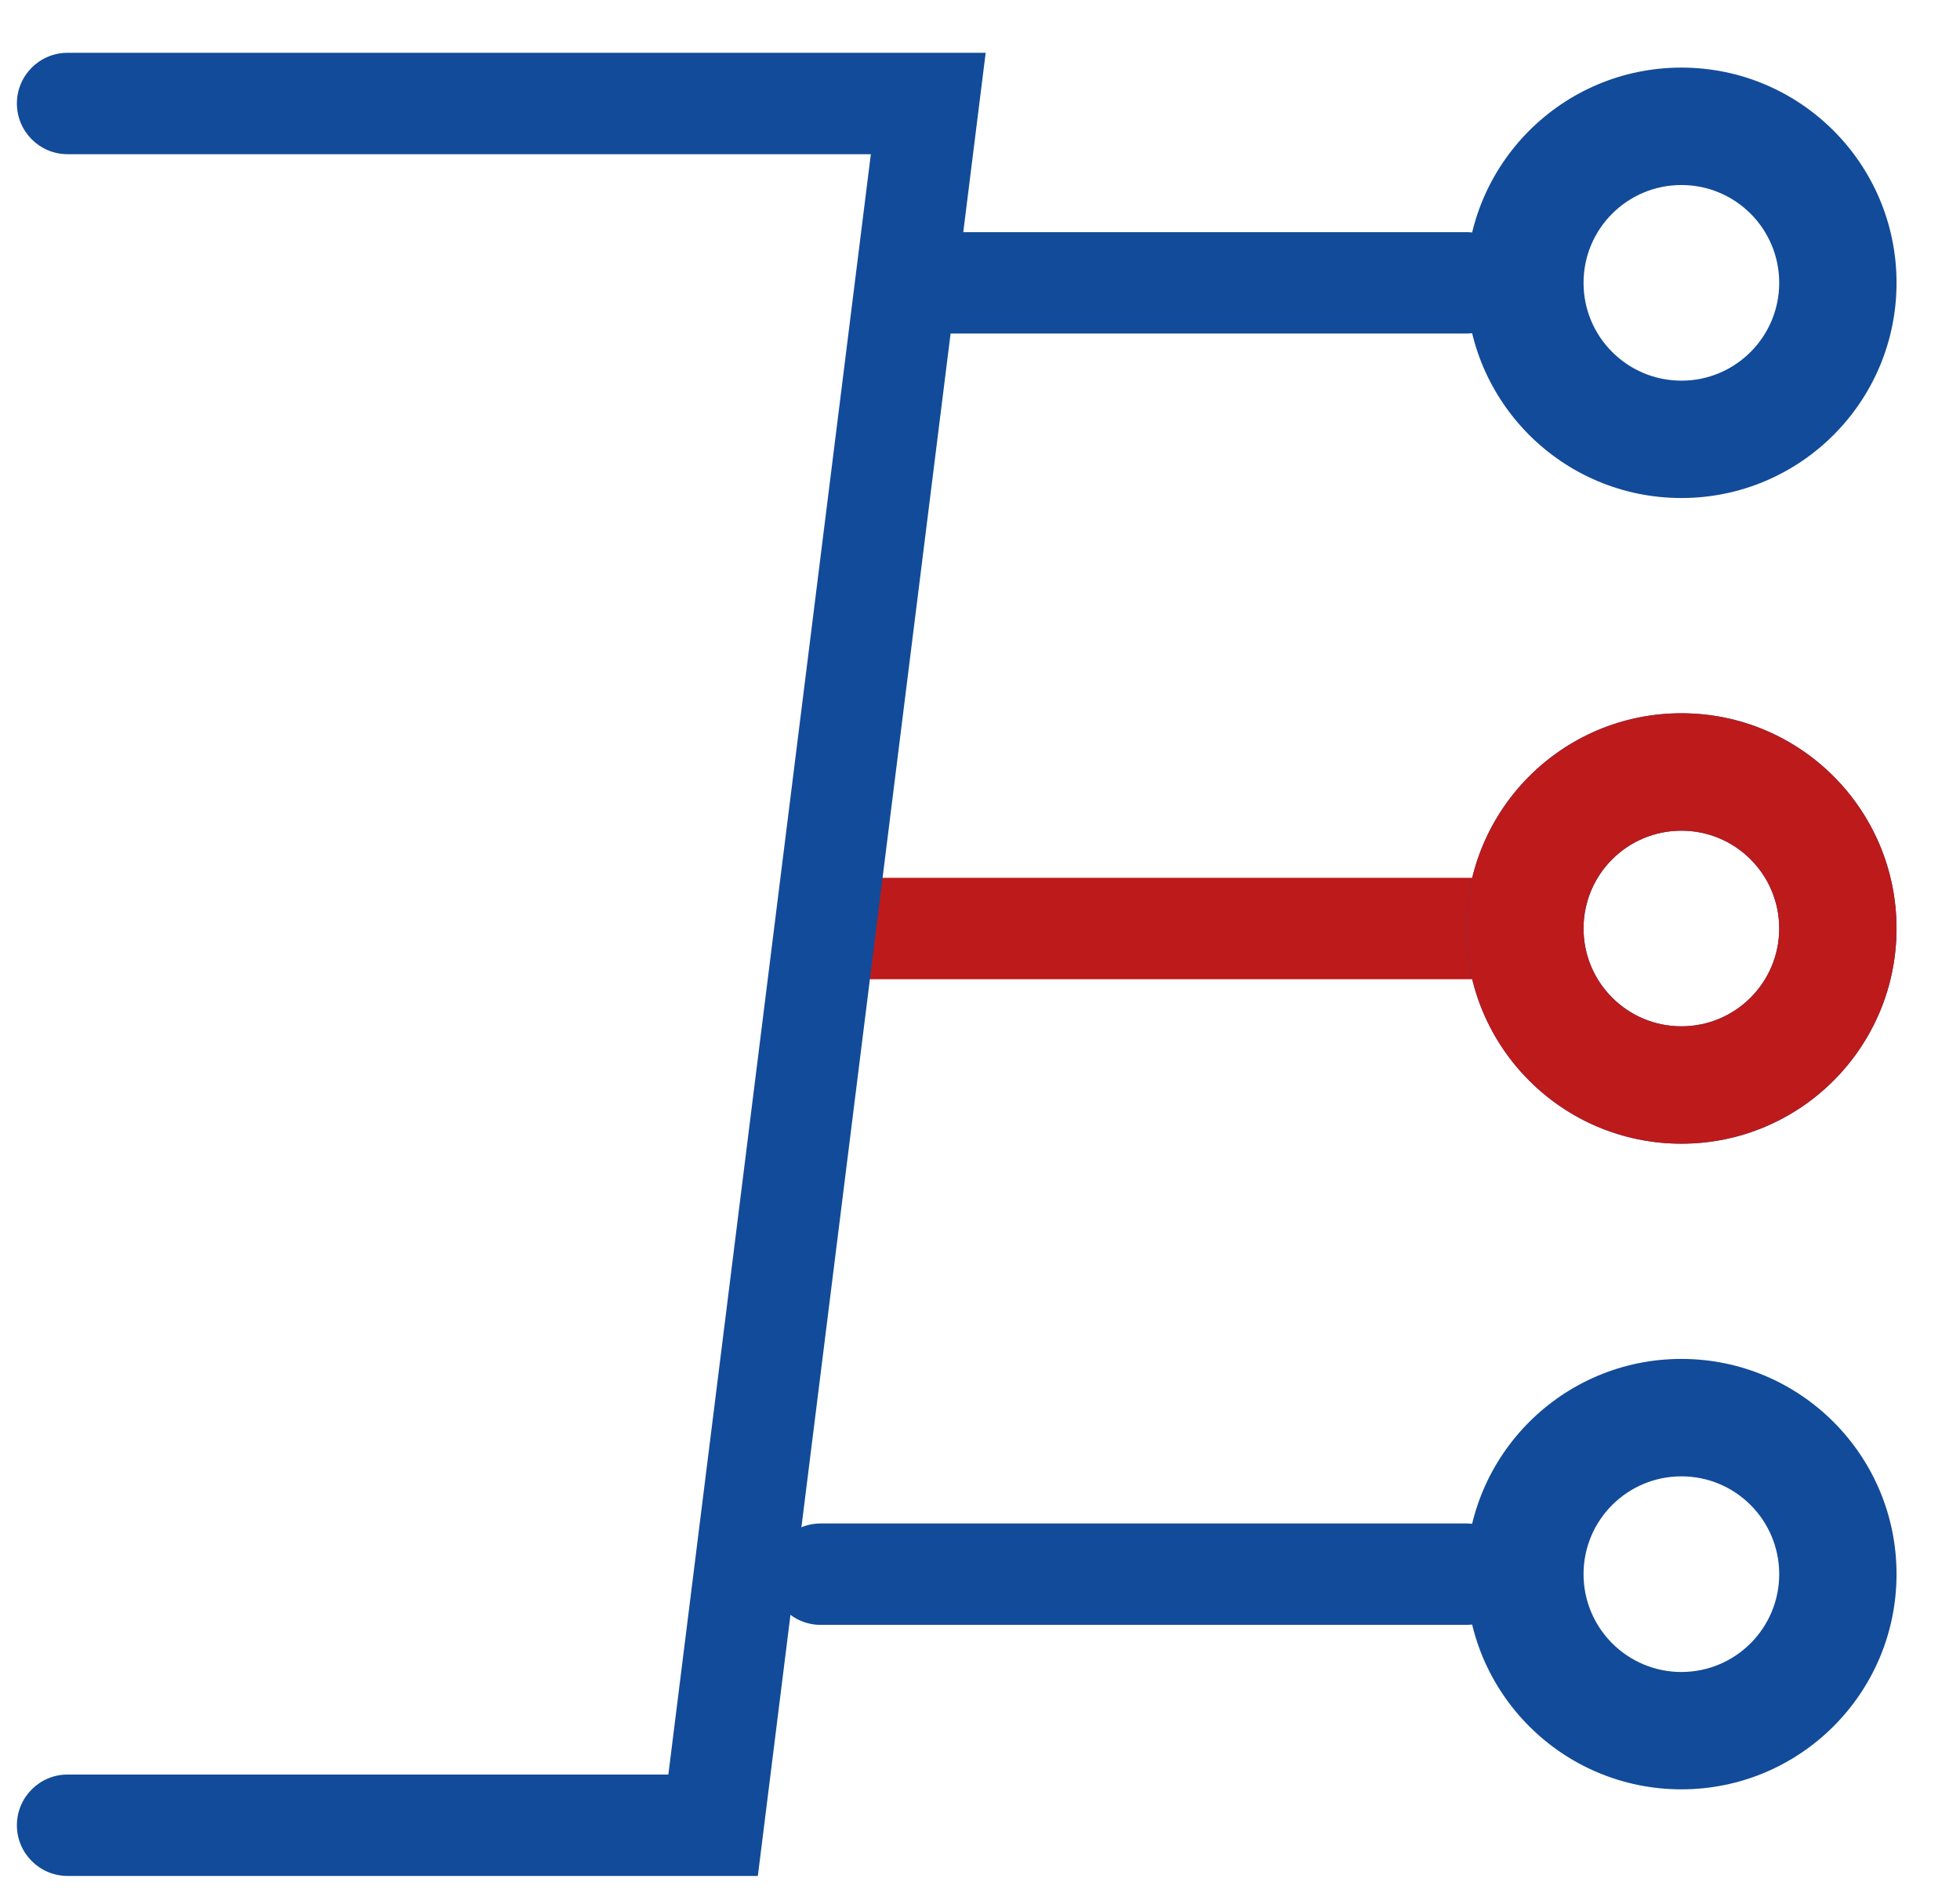
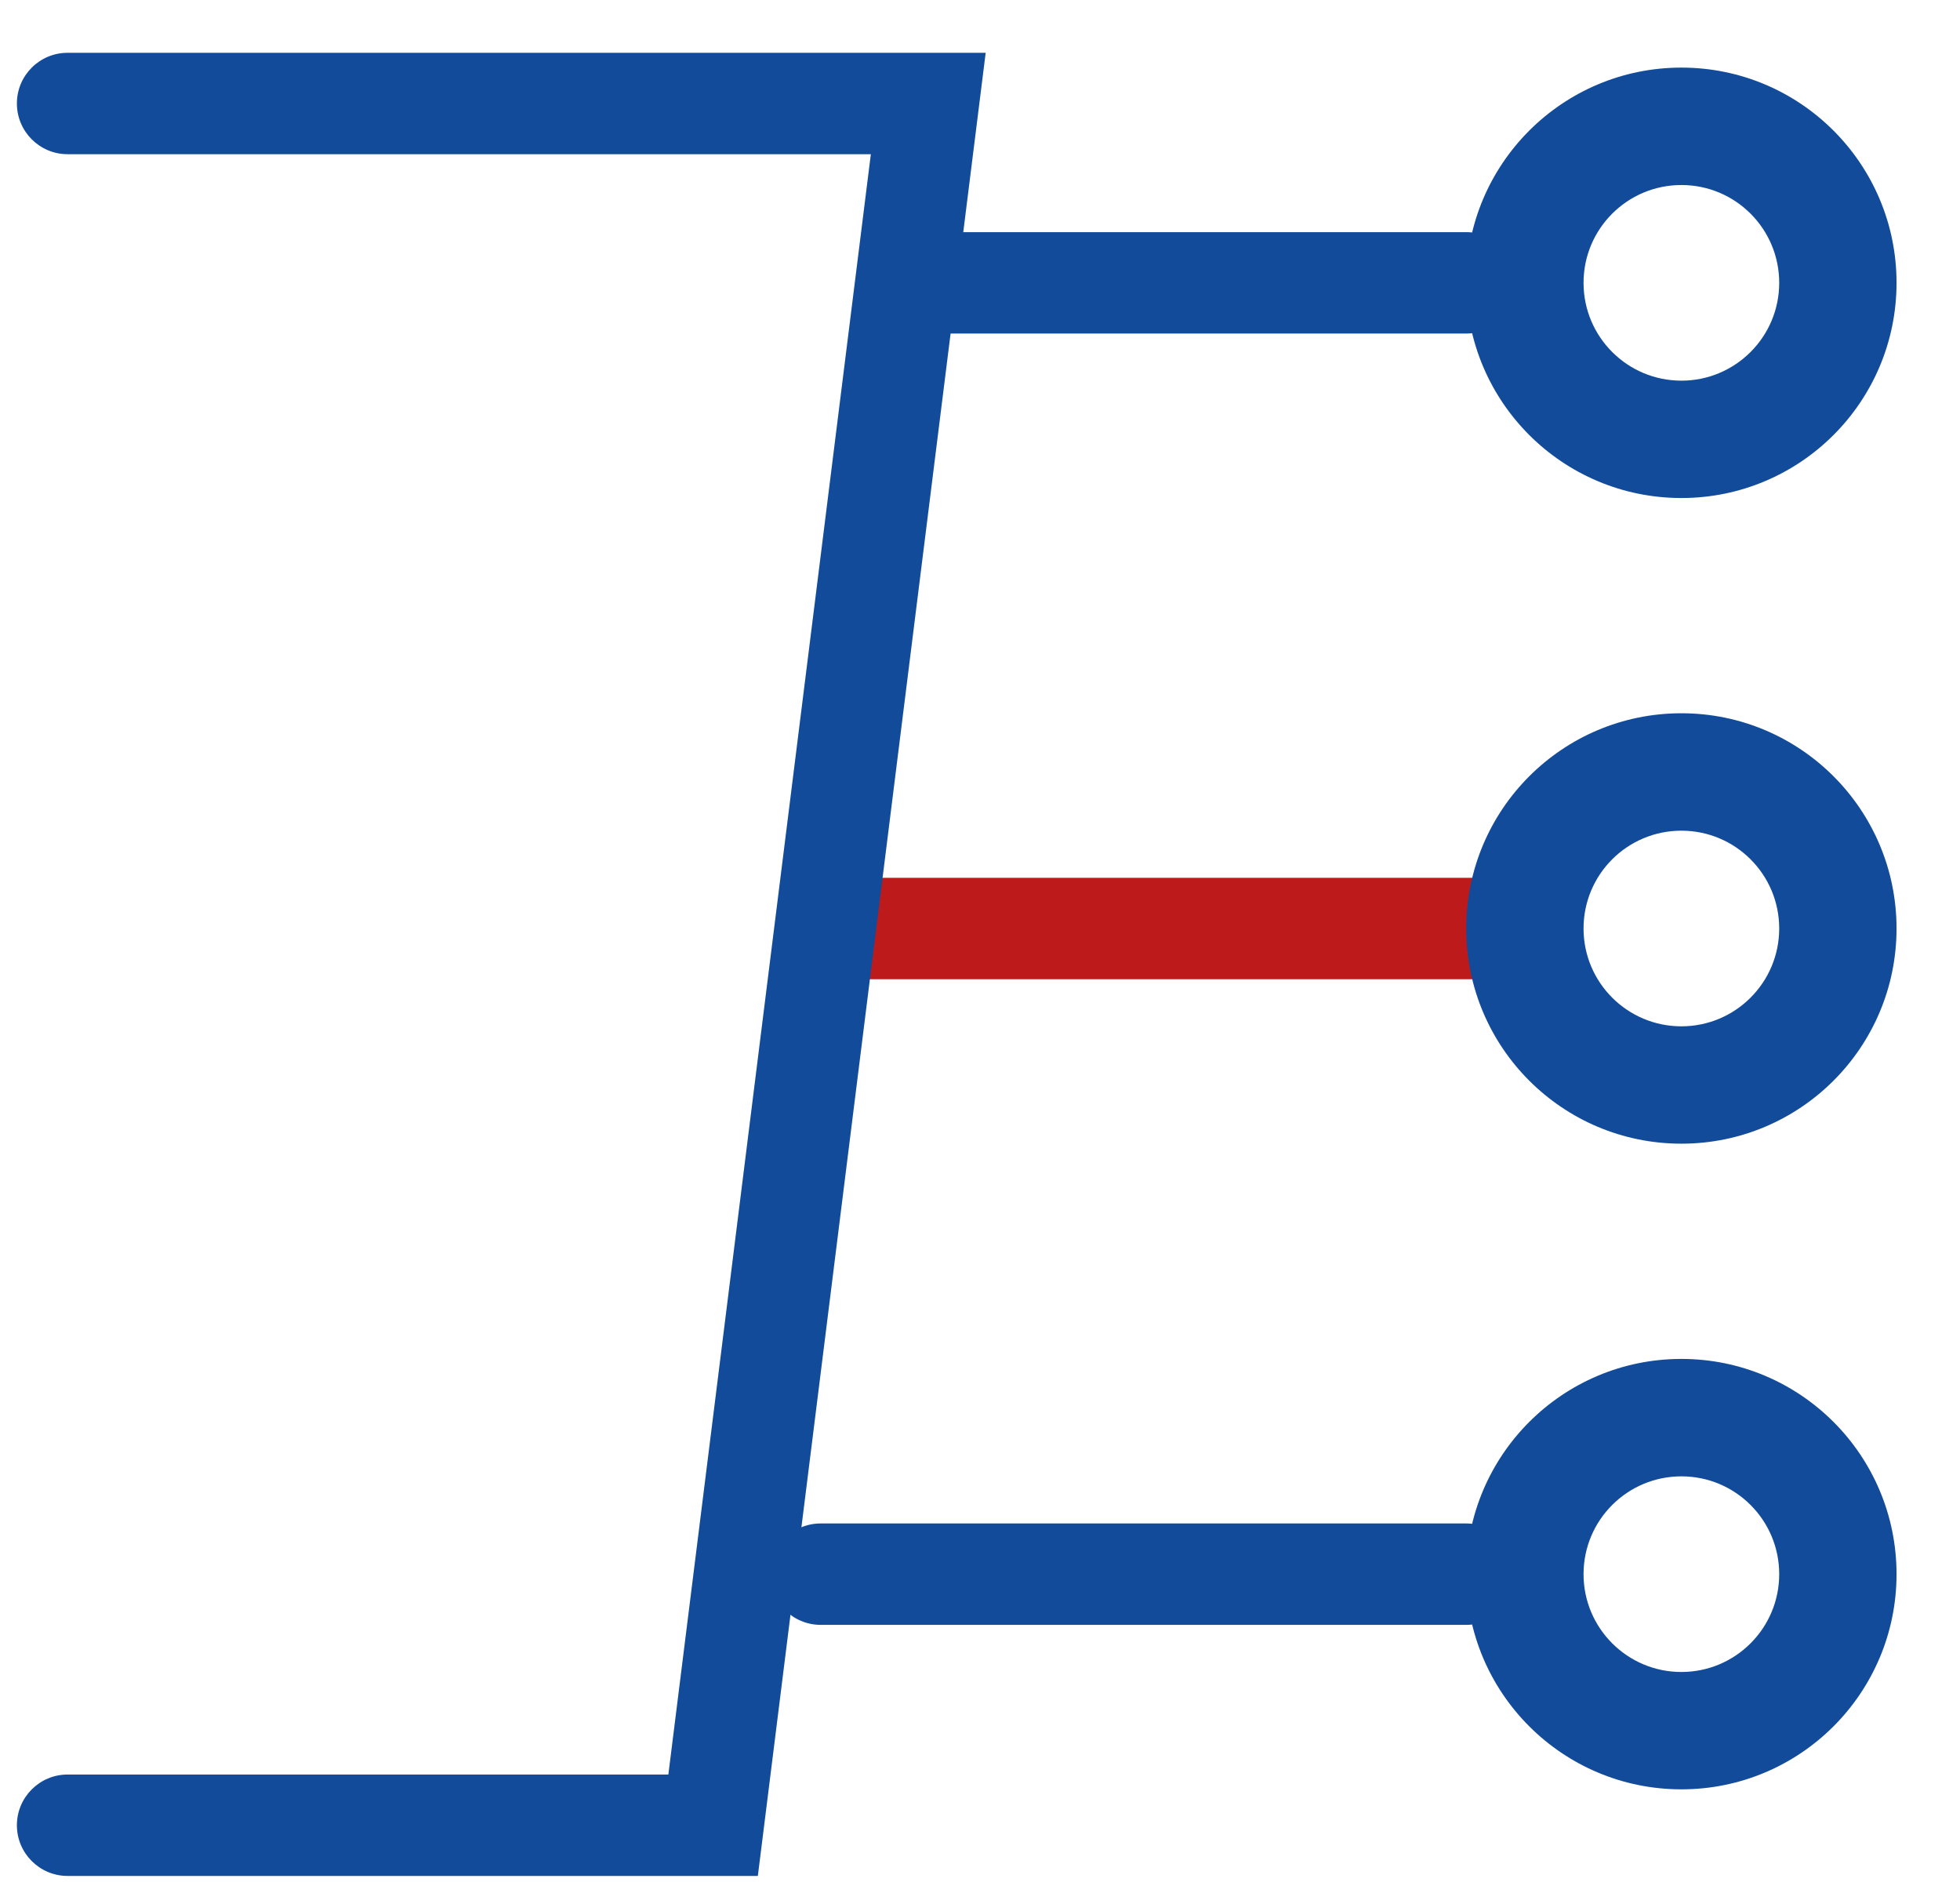
<svg xmlns="http://www.w3.org/2000/svg" width="29" height="28" viewBox="0 0 29 28" fill="none">
  <path fill-rule="evenodd" clip-rule="evenodd" d="M12.985 4.184C12.985 3.769 13.32 3.434 13.735 3.434H21.694C22.108 3.434 22.444 3.769 22.444 4.184C22.444 4.598 22.108 4.934 21.694 4.934H13.735C13.32 4.934 12.985 4.598 12.985 4.184Z" fill="#124B99" />
  <path fill-rule="evenodd" clip-rule="evenodd" d="M11.924 13.735C11.924 13.32 12.259 12.985 12.674 12.985L22.224 12.985C22.639 12.985 22.974 13.32 22.974 13.735C22.974 14.149 22.639 14.485 22.224 14.485L12.674 14.485C12.259 14.485 11.924 14.149 11.924 13.735Z" fill="#BD1A1B" />
  <path fill-rule="evenodd" clip-rule="evenodd" d="M11.393 23.286C11.393 22.872 11.729 22.536 12.143 22.536L21.694 22.536C22.108 22.536 22.444 22.872 22.444 23.286C22.444 23.7 22.108 24.036 21.694 24.036L12.143 24.036C11.729 24.036 11.393 23.7 11.393 23.286Z" fill="#124B99" />
  <path fill-rule="evenodd" clip-rule="evenodd" d="M0.25 1.531C0.25 1.116 0.586 0.781 1 0.781H14.584L11.213 27.75H1C0.586 27.75 0.25 27.414 0.25 27C0.25 26.586 0.586 26.25 1 26.25H9.889L12.885 2.281H1C0.586 2.281 0.25 1.945 0.25 1.531Z" fill="#124B99" />
  <path fill-rule="evenodd" clip-rule="evenodd" d="M24.878 5.631C25.677 5.631 26.325 4.983 26.325 4.184C26.325 3.384 25.677 2.737 24.878 2.737C24.078 2.737 23.43 3.384 23.43 4.184C23.43 4.983 24.078 5.631 24.878 5.631ZM24.878 7.367C26.636 7.367 28.061 5.942 28.061 4.184C28.061 2.425 26.636 1 24.878 1C23.119 1 21.694 2.425 21.694 4.184C21.694 5.942 23.119 7.367 24.878 7.367Z" fill="#124B99" />
  <path fill-rule="evenodd" clip-rule="evenodd" d="M24.878 15.182C25.677 15.182 26.325 14.534 26.325 13.735C26.325 12.935 25.677 12.288 24.878 12.288C24.078 12.288 23.43 12.935 23.43 13.735C23.43 14.534 24.078 15.182 24.878 15.182ZM24.878 16.918C26.636 16.918 28.061 15.493 28.061 13.735C28.061 11.976 26.636 10.551 24.878 10.551C23.119 10.551 21.694 11.976 21.694 13.735C21.694 15.493 23.119 16.918 24.878 16.918Z" fill="#124B99" />
-   <path fill-rule="evenodd" clip-rule="evenodd" d="M26.325 13.735C26.325 14.534 25.677 15.182 24.878 15.182C24.078 15.182 23.43 14.534 23.43 13.735C23.43 12.935 24.078 12.288 24.878 12.288C25.677 12.288 26.325 12.935 26.325 13.735ZM28.061 13.735C28.061 15.493 26.636 16.918 24.878 16.918C23.119 16.918 21.694 15.493 21.694 13.735C21.694 11.976 23.119 10.551 24.878 10.551C26.636 10.551 28.061 11.976 28.061 13.735Z" fill="#BD1A1B" />
  <path fill-rule="evenodd" clip-rule="evenodd" d="M24.878 24.733C25.677 24.733 26.325 24.085 26.325 23.286C26.325 22.486 25.677 21.839 24.878 21.839C24.078 21.839 23.43 22.486 23.43 23.286C23.43 24.085 24.078 24.733 24.878 24.733ZM24.878 26.469C26.636 26.469 28.061 25.044 28.061 23.286C28.061 21.527 26.636 20.102 24.878 20.102C23.119 20.102 21.694 21.527 21.694 23.286C21.694 25.044 23.119 26.469 24.878 26.469Z" fill="#124B99" />
</svg>